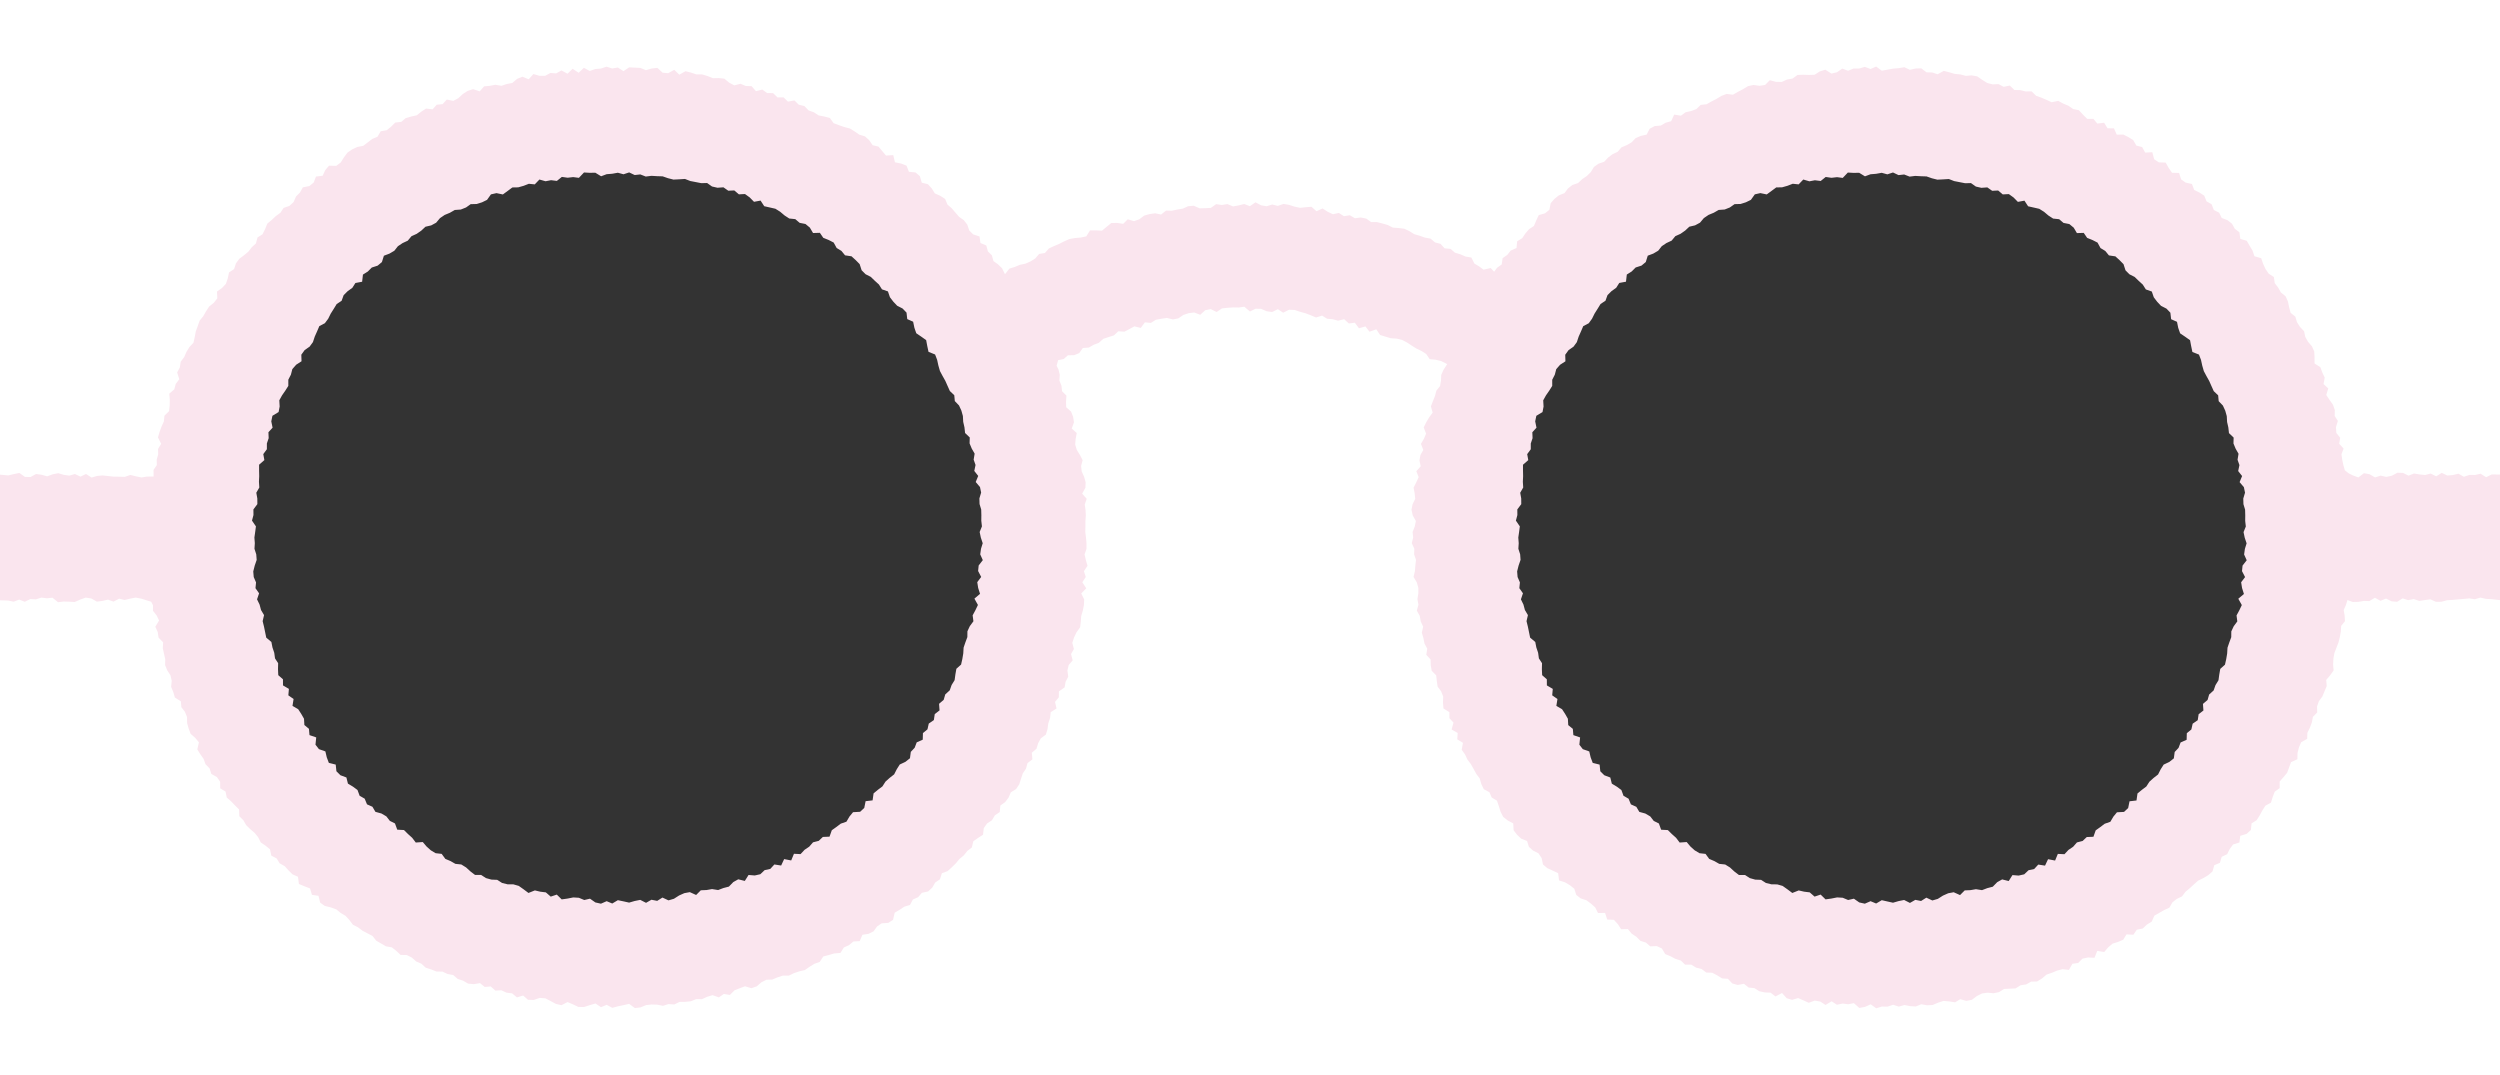
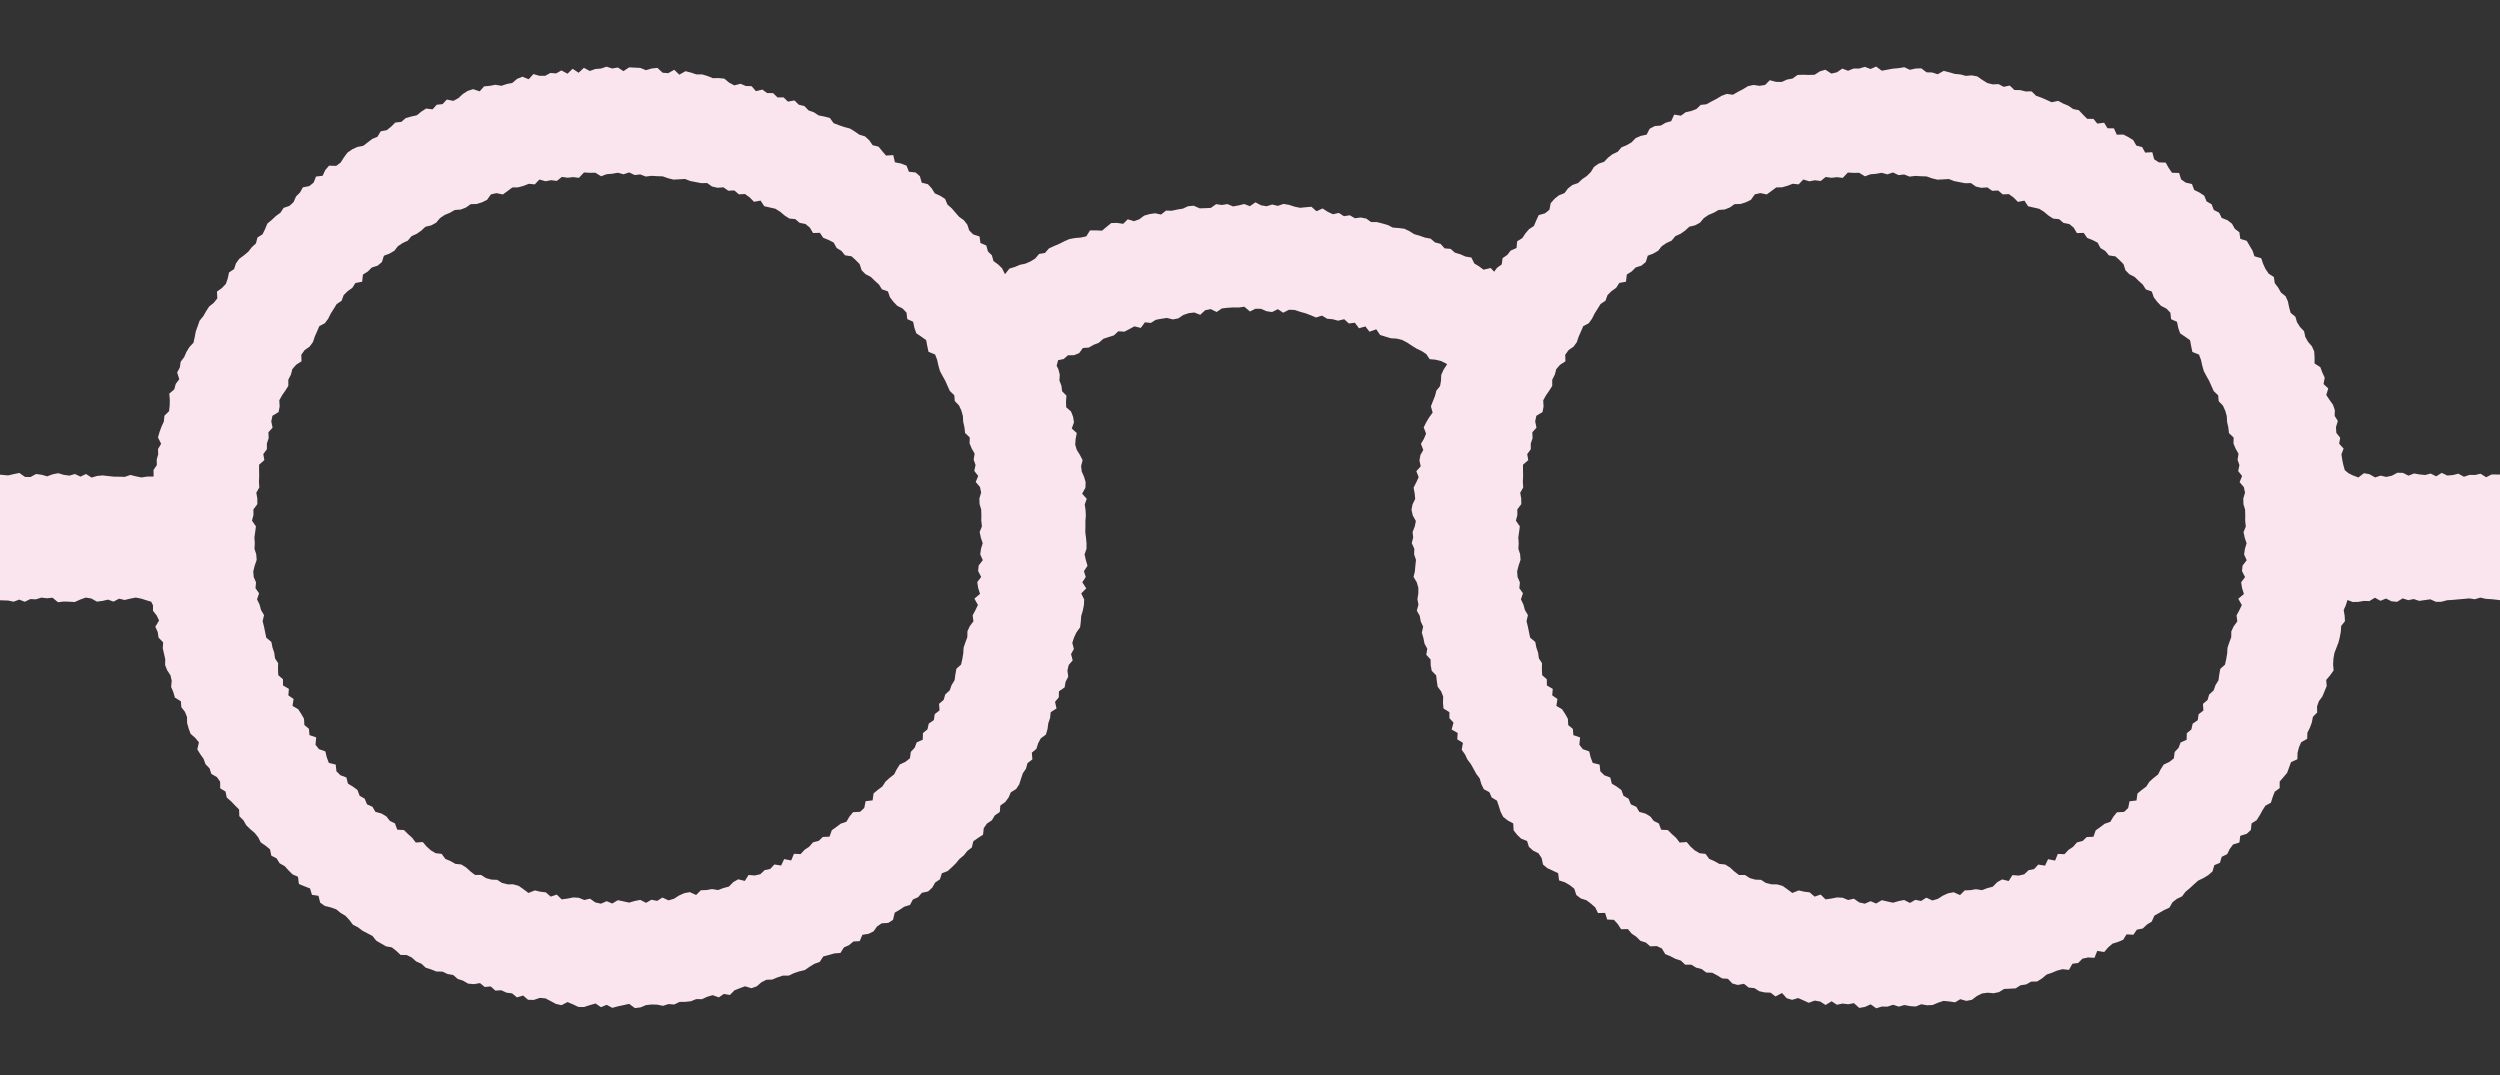
<svg xmlns="http://www.w3.org/2000/svg" viewBox="0 0 400 172">
  <rect x="0" y="0" width="400" height="172" fill="#333333" stroke="none" />
  <defs>
    <style>.a{fill:#fff;}.b{fill:#fae5ee;}</style>
  </defs>
  <title>top_frame</title>
-   <path class="a" d="M0,0V172H400V0ZM98.333,156.333A70.333,70.333,0,1,1,168.667,86,70.333,70.333,0,0,1,98.333,156.333Zm203.334,0A70.333,70.333,0,1,1,372,86,70.334,70.334,0,0,1,301.667,156.333Z" />
  <path class="b" d="M0,96.046l1.3.041.886.182.886-.334.888.349.888-.433.887.046.887-.281.887.107.889-.091.888.723.888-.109.888.024.888.055.886-.395.885-.315.886.143.89.5.888-.11.888-.207.891.316.889-.468.889.209.888-.216.892-.17.893.175.9.287.673.2.293.574-.007.875.595.761.38.8-.6.993.385.846.134.895.734.758-.057.937.193.88.2.879-.022.942.339.843.517.785.2.879-.092.98.349.837.253.87.959.607.073.933.572.74.335.832.017.969.245.876.316.848.739.65.589.711L31.57,119.9l.477.772.525.744.311.858.65.67.279.88.9.514.51.739.01,1.054.854.522.194.95.7.614.626.659.648.64.04,1.083.648.643.452.79.65.637.7.594.564.7.415.829.772.523.7.575.219,1.017.85.441.482.785.818.46.6.672.639.633.875.383.15,1.16.886.366.894.346.306,1.021,1.045.158.269,1.09.738.525.961.237.886.318.693.57.773.46.623.671.568.758.81.409.718.547.8.418.8.416.595.754.78.454.781.453.938.168.718.562.68.644,1,.024.8.4.7.627.829.354.7.647.868.272.84.333.968.016.815.383.9.162.726.629.858.278.793.468.922.087.994-.166.751.616.96-.084.747.668.945-.057.83.384.9.111.777.647.986-.3.782.68.914.027.97-.328.9.074.842.437.846.457.887.2.964-.5.866.367.868.414.906.012.924-.3.914-.265.875.591.912-.376.893.482.905-.243.9-.19.894-.206.921.68.9-.114.884-.364.894-.1.9.027.922.188.878-.283.916.07.856-.414.906-.012.9-.091.856-.346.915.014.843-.386.863-.258,1,.357.8-.553.966.165.741-.746.839-.331.843-.311,1.024.308.851-.3.739-.644.807-.41.938-.03.829-.348.853-.281h.964l.814-.393.856-.288.893-.208.755-.526.773-.476.852-.3.574-.876.886-.23.88-.254.978-.079.548-.877.823-.368.7-.587,1.01-.06.435-1.013.966-.148.816-.4.559-.785.741-.5,1.048-.069.766-.482.27-1.153.777-.456.749-.5.922-.281.456-.866.849-.381.59-.692,1-.22.664-.612.473-.818.756-.509.31-.976.921-.341.667-.606.643-.63.576-.7.7-.578.561-.707.727-.56.232-.989.758-.535.8-.512.119-1.06.515-.734.79-.525.463-.776.79-.538.091-1.038.775-.554.541-.721.36-.839.848-.526.5-.755.283-.883.289-.875.507-.745.246-.892.781-.6-.093-1.065.742-.626.264-.872.425-.79.818-.611.262-.872.124-.929.287-.853.1-.929.933-.595-.242-1.055.609-.732.013-.947.912-.638.158-.9.421-.814-.128-.98.2-.879.64-.757-.264-1,.456-.812-.253-.983.276-.854.393-.832.58-.8.109-.9.065-.9.258-.872.177-.886.042-.905L173,94.949l.8-.815-.63-.967.552-.852-.293-.924.572-.864-.263-.917-.208-.907.31-.889v-.9l-.08-.9-.114-.882.02-.883v-.883l.067-.887-.046-.882-.127-.877.316-.912-.731-.823.522-.94.034-.9-.247-.864-.377-.842-.1-.879.243-.936-.428-.827-.5-.805-.26-.846.071-.916.179-.946-.8-.721.357-1-.144-.88-.322-.832-.785-.695-.023-.913.066-.948-.7-.7-.1-.884-.321-.815.051-.939-.209-.855-.293-.582.241-.894.893-.183.675-.6.987-.014.818-.333.58-.815.962-.073.775-.443.832-.322.7-.631.852-.281.854-.27.7-.657.979.061.8-.415.8-.435,1.018.251.658-.894.958.092.791-.5.882-.165.888-.13.966.238.87-.172.8-.545.856-.286.889-.107.953.369.8-.734.882-.178.943.465.847-.574.891-.1.9-.059.9.013.894-.125.9.761.893-.442.892.019.876.382.881.128.924-.456.845.565.943-.475.9.035.864.292.867.238.85.321.838.353.965-.3.805.5.894.08.859.232.984-.236.739.682.964-.118.66.885,1.031-.294.652.845,1.086-.387.611.91.85.263.855.258.945.061.884.217.795.417.754.5.762.473.808.384.73.477.552.82.946.087.881.213.971.489-.6.938-.353.8-.037.909-.152.874-.588.73-.222.858-.331.824-.321.829.279,1-.555.762-.475.792-.4.817.381,1-.352.827-.474.806.38.975-.464.812-.152.872.2.926-.7.79.374.943-.384.842-.43.844.173.909.085.895-.421.856-.172.879.2.9.5.9-.176.876-.347.877.093.887-.226.9.41.894-.033.9.3.886-.1.9-.073.905-.217.921.513.858.251.875,0,.9-.144.923.161.886-.259.95.468.838.156.886.389.841-.213.96.254.867.176.884.44.82-.157.968.688.749.022.926.16.891.713.722.1.907.134.9.56.756.329.834-.035.97.081.934.945.591.006.968.651.7-.3,1.112.97.548-.067,1.024.909.558-.2,1.106.531.741.382.818.55.727.441.785.431.791.545.723.259.9.392.82.907.488.359.839.847.511.3.885.282.9.416.813.733.578.872.462.06,1.1.55.716.659.626.946.377.292.936.676.6.859.432.5.758.221,1.034.695.583.871.4.857.406.144,1.152.946.306.791.465.7.56.321,1,.715.552.924.3.716.541.674.595.444.9,1.135-.017.339,1.06,1.072.045.62.679.531.823,1.089-.02.6.725.746.5.654.656.881.28.693.6,1.053-.041.809.384.538.9.837.341.795.42.867.272.685.658.987,0,.771.475.882.221.74.56.954.032.8.425.779.483.93.064.7.744.869.241,1-.185.756.6.91.09.794.5.881.191.919.036.782.607,1.046-.554.741.83.867.267.969-.286.849.367.85.39.964-.354.884.158.84.545.972-.588.846.552.919-.191.892.11.91-.173.86.765.911-.166.912-.414.889.636.906-.28.9.014.9-.3.91.3.891-.259.912.178.909.057.877-.357.92.163.9-.044.866-.368.871-.286.919.083.935.143.832-.5.963.269.89-.167.8-.605.83-.415.893-.121.946.088.883-.183.8-.506.922-.042.926-.046.789-.5.9-.135.8-.449.946-.02.786-.482.729-.622.85-.289.827-.348.878-.228,1.027.11.554-.976.929-.129.67-.686.9-.194,1.035.054.443-1.106,1.113.178.628-.732.692-.6.879-.275.838-.351.528-.862,1.1.058.553-.807.952-.192.663-.63.77-.472.423-.954.783-.447.785-.449.838-.385.478-.844.7-.554.836-.4.554-.735.687-.575.658-.609.669-.6.845-.41.792-.475.679-.6.281-.991.9-.378.289-.966.872-.415.414-.837.537-.722,1.012-.313.13-1.067,1.028-.317.672-.619.113-1.056.812-.511.484-.763.434-.8.487-.756.881-.486.281-.9.332-.859.786-.565,0-1.058.6-.686.588-.7.316-.855.308-.855,1.022-.47.023-1.007.227-.893.355-.824.958-.537.036-.978.4-.8.312-.844.173-.9.682-.692-.023-.975.3-.845.559-.751.343-.833.346-.833-.081-.972.629-.744.555-.775-.078-.961.048-.92.152-.888.322-.845.33-.846.222-.874.161-.886.054-.908.606-.753-.05-.883-.154-.9.359-.809.24-.795.851.313.886-.017.886-.153.887.023.888-.533.887.491.887-.362.887.442.888.078.888-.545.888.282.888-.175.888.293.886-.131.884-.121.886.4.89-.009.888-.243.887-.054.891-.082.89-.075.888-.085.888.138.891-.263.894.2.9.051,1.366.155v-20.1l-1.355-.008-.885.441-.886-.56-.888.2-.888-.013-.887.3-.887-.494-.886.219-.889.076-.888-.426-.887.552-.888-.441-.889.234-.885-.093-.885-.151-.885.346-.89-.443-.888-.024-.888.477-.891.191L380.9,76.1l-.889.289-.887-.514-.892-.163-.893.681-.9-.337-.653-.325-.613-.492-.237-.828-.177-.84-.127-.892.344-.905-.706-.778.161-.953-.62-.783-.059-.908.305-1-.508-.8.022-.942-.3-.856-.549-.776-.521-.779.32-1.052-.755-.7.188-1.023-.384-.822-.315-.848-.926-.6v-.972l-.056-.956-.37-.825-.616-.712-.443-.787-.194-.908L368,52.31l-.482-.763-.261-.88-.755-.612-.242-.892-.192-.929-.372-.829-.745-.6-.441-.785-.55-.717-.144-.984-.825-.532-.507-.744-.386-.83-.305-.9L360.708,41l-.3-.9-.469-.778-.458-.79-1.032-.315-.147-1.055-.734-.557-.447-.809-.722-.564-.929-.362-.414-.846-.846-.429-.354-.917-.809-.458-.371-.915-.766-.5-.841-.413-.358-.953-1-.222-.736-.519-.319-1.027-1.132-.028-.536-.77-.478-.857-1.094-.04-.75-.491-.3-1.133-1.139.063-.485-.887-.923-.234-.507-.877-.766-.478-.806-.412-1.058.021-.452-1.017-1.028-.007-.542-.889-1.09.137-.624-.752-1-.009-.672-.672-.661-.712-.908-.181-.754-.527-.834-.347-.8-.434-1.057.219-.816-.38-.825-.355-.847-.3-.711-.7-.953.007-.875-.214L322.3,14.4l-.73-.709-.988.2-.814-.433-.937.043-.868-.224-.807-.5-.8-.557-.889-.162-.933.08-.875-.232-.9-.085-.874-.254L311,11.338l-.976.545-.871-.288-.9-.022-.847-.637-.908.026-.918.208-.881-.416-.911.152-.9.076-.9.163-.9.169-.9-.667-.9.395-.914-.346-.894.267-.905,0-.88.36-.932-.347-.853.59-.882.207-.977-.621-.878.271-.836.536-.9.031-.918-.031-.911.032-.808.581-.884.159-.837.382-.923-.016-.989-.263-.741.75-.89.148-.973-.138-.886.192-.8.489-.811.422-.794.46-1-.13-.845.316-.784.48-.805.412-.789.447-.933.1-.691.67-.841.314-.894.2-.736.544-1.084-.171-.481,1.051-.882.247-.776.453-.98.083-.8.425-.492.945-.925.2-.835.361-.641.67-.779.45-.844.354-.605.709-.825.389-.716.545-.623.669-.9.3-.734.524-.5.82-.642.631-.743.508-.654.615-.916.317-.709.559-.547.736-.9.355-.707.569-.6.682-.21,1.061-.7.566-1.007.287-.4.86-.369.879-.781.51-.585.685-.5.755-.817.5-.1,1.073-.935.412-.537.688-.757.523-.138,1.005-.749.534-.462.634-.56-.594-1.139.268-.713-.53-.756-.455-.485-.961-.933-.156-.822-.36-.87-.261-.7-.606-.948-.083-.657-.721-.879-.228-.717-.608-.9-.164-.847-.3-.864-.249-.777-.487-.816-.385-.911-.11-.92-.069L222.04,36l-.862-.245-.868-.221-.926,0-.779-.557-.879-.177-.947.119-.809-.478-.945.15-.807-.521-.949.209-.837-.391-.821-.533-.973.443-.805-.713-.914.074-.912.094-.88-.187-.875-.286-.889-.15-.919.313-.885-.219-.907.278-.889-.154-.889-.476-.9.62-.9-.351-.892.224-.889.165-.911-.376-.891.146-.908-.135-.851.6-.892.047-.895.023-.95-.415-.9.077-.853.39-.885.143-.878.19-.915-.024-.792.631-.953-.2-.89.129-.865.244-.78.588-.845.3-1-.3-.729.725-.972-.143-.933.017-.75.608-.738.615-.961-.049h-.952l-.6.958-.882.19-.931.078-.9.166-.822.364-.8.405-.826.352-.815.377-.642.731-.926.148-.629.733-.76.47-.8.353-.895.187-.813.344-.86.26-.708.9-.466-.954-.635-.617-.743-.536-.252-.92-.635-.623-.256-.946-.937-.4-.149-1.046-1.01-.329-.638-.636-.307-.93-.559-.712-.752-.533-.593-.679-.586-.688-.683-.592-.376-.906-.779-.5-.87-.389-.493-.8-.614-.669-.984-.242-.3-1.043-.687-.59-1.068-.114-.378-.975-.876-.344-.978-.194-.273-1.151-1.159.071-.6-.708-.6-.725-.934-.22-.554-.8-.678-.62-.9-.268-.743-.516-.77-.472-.9-.235-.862-.3-.846-.32-.588-.825-.89-.235-.912-.179-.758-.5-.852-.3-.675-.7-.891-.21-.693-.687-1.045.188-.7-.68-.965.013-.71-.693-.951-.005-.765-.561-1.025.256-.7-.8-.93-.031-.838-.352-1,.257-.817-.436-.775-.641-.905-.091-.926.02-.85-.346-.87-.26-.917,0-.867-.291-.881-.223-.986.559-.809-.784-.968.541-.894-.073-.835-.775-.914.1-.921.271-.884-.364-.9-.045-.9-.045-.911.605-.9-.581-.9.156-.908-.288-.9.3-.9.074-.884.315-.937-.508-.842.791-.961-.635-.825.787-.966-.524-.849.475-.918-.068-.841.457-.912-.005-.965-.278-.759.835-1-.414-.849.346-.773.657-.882.167-.852.288-.973-.165-.888.17-.917.082-.7.8-1.057-.351-.861.276-.783.5-.718.667-.8.431-1.045-.21-.677.733-.935.093-.661.738-1.039-.126-.766.493-.719.585-.905.2-.881.255-.7.6-.964.107-.667.663-.715.566-.945.165-.524.882-.84.349-.716.55-.716.548-.954.186-.829.386-.742.515-.565.76L54.514,26l-.716.537-1.154-.026-.6.7-.421.912-1.063.125-.369.96-.7.566-1.032.2L48,30.8l-.638.638-.388.894-.658.609-.944.327-.5.768-.74.539-.658.62-.7.579-.36.886L42,37.491l-.8.5-.251.957-.667.614-.55.708-.709.589-.753.562-.525.734-.29.9-.812.534-.2.95-.3.88-.628.664-.8.564.057,1.087-.56.71-.751.606-.493.758-.443.785-.585.713-.3.862-.311.853-.173.916-.2.9-.647.693-.477.774-.358.827-.564.745-.136.917-.429.8.341,1.084-.567.75-.234.87-.8.687.083.972-.018.933-.1.9-.742.729-.088.908-.376.836-.317.853-.251.87.505,1.027-.491.82.02.873-.236.828.02.879-.528.776.012,1.055-1.053.011-.886.14-.886-.176-.888-.227-.888.307-.887-.023-.887-.01-.887-.095-.889-.1-.888.082-.888.26-.888-.574-.888.425-.886-.422L11.1,76.1l-.886-.122-.89-.266-.888.174-.888.327-.891-.252-.889-.119-.889.483-.888-.019L3.1,75.67l-.893.186-.9.21L0,75.947Zm98.859,47.983-.9.534-.891-.374-.916.4-.894-.2-.858-.6-.916.213-.864-.359-.893-.055-.928.183-.929.13-.784-.767-.969.325-.781-.68-.889-.109-.869-.206-1.024.409-.778-.584L83,141.742l-.858-.244-.934-.01-.874-.213-.775-.5-.939-.039-.869-.243-.768-.5-.974,0-.737-.564-.7-.64-.765-.473-.947-.1-.781-.445-.83-.352-.582-.8-.969-.107-.77-.463-.679-.609-.605-.715-1.123.079-.574-.756-.67-.605-.644-.636-1.075-.059-.365-1-.819-.407-.564-.724-.782-.459-.963-.264-.479-.813-.868-.388-.374-.909-.807-.461L57.2,126.4l-.731-.539-.8-.482-.245-.985-.956-.356-.641-.638-.112-1.067-1.1-.275-.331-.882-.223-.951-1.03-.363-.554-.714.119-1.163-1.077-.368-.088-1.007L48.7,116,48.642,115l-.443-.775-.488-.751-.913-.533.176-1.1-.839-.587.089-1.032-.944-.557-.006-.977-.75-.662-.043-.951.022-.965-.5-.769-.123-.9-.285-.846-.173-.881-.822-.692-.18-.884-.181-.881-.215-.872.225-.969-.483-.812-.231-.869-.407-.842.327-.963-.579-.823.092-.92-.372-.862-.074-.9.232-.923.315-.919L41,88.691l-.285-.884.056-.9-.068-.9.127-.895.118-.891-.629-.923.235-.891-.008-.9.632-.847-.007-.9-.163-.921.481-.84-.058-.912.042-.9-.019-.916v-.917l.843-.739-.172-.957.574-.781,0-.922.287-.85-.038-.945.665-.732-.208-1.011.183-.891.989-.6.168-.89-.057-.988.44-.791.52-.752.483-.763v-.992l.411-.8.231-.894.615-.7.855-.553-.032-1.05.529-.733.8-.561.529-.722.29-.879.371-.832.361-.846.887-.467L52.51,51l.405-.819.483-.764.474-.774.784-.515.33-.905.641-.636.747-.535.492-.774,1.075-.2.13-1.146.78-.489.635-.638.933-.3.687-.573.317-1.016.888-.337.782-.458.573-.727.748-.5.828-.387.595-.715.83-.377.738-.513.669-.625.92-.216.788-.427.615-.734.749-.508.836-.348.782-.448.967-.07.833-.331.745-.529.964-.027.853-.269.8-.391.625-.879.885-.2,1.021.213.758-.555.765-.567.932-.016.863-.243.842-.326.945.094.745-.776L87.29,29l.879-.17.928.117.8-.643.926.131.889-.1.912.12.816-.859.911.054.9-.017.927.57.882-.331.9-.074.9-.161.9.248.906-.3.883.421.9-.1.874.341.907-.114.895.053.9.028.863.3.871.219.914-.044.922-.059.85.331.88.171.881.172.931-.023.784.556.874.2.957-.067.773.543.961-.046.736.626.975-.051.756.545.687.7,1.052-.194.586.9.892.2.895.205.764.481.7.591.752.489.965.1.695.593.934.184.7.578.511.867,1.093-.033.544.8.855.344.81.415.473.868.769.468.579.709,1.034.154.667.607.634.642.318.986.629.632.832.423.644.622.661.6.487.773.957.335.315.924.543.713.614.652.871.446.628.652.118,1.041.942.418.2.966.3.877.794.542.789.559.179.95.2.928,1.051.421.326.851.2.916.251.879.419.789.438.78.364.817.365.815.706.671.086.936.671.7.378.821.244.87.05.933.2.877.1.907.747.715-.028.941.346.836.465.814-.157.957.3.854-.2.952.628.8-.4.973.684.805.184.885-.28.937.026.9.265.878.025.9-.01.9.1.895-.363.9.189.895.3.9-.275.892-.123.891.414.921-.662.854-.089.888.492.95-.63.83.145.921.3.953-.9.763.562,1.012-.4.839-.444.823.124.949-.577.782-.384.823-.009.924-.313.841-.288.847-.054.925-.15.9-.2.886-.753.674-.157.9-.126.921-.478.773-.3.853-.716.655-.255.872-.737.628.076,1.054-.767.6-.143.951-.813.561-.208.922-.727.6-.029,1.053-.967.429-.326.864-.618.658-.134,1.02-.728.576-.905.425-.481.76-.417.819-.719.561-.668.6-.49.766-.725.543-.69.572-.157,1.119-1.116.129-.219,1.083-.659.615-1.134.063-.575.7-.484.823-.9.309-.713.538-.727.519-.365,1.029-1.066.042-.658.626-.914.235-.612.7-.745.5-.638.686-1.059-.051-.439,1.066-1.129-.217-.481,1.03-1.083-.17-.655.711-.9.193-.693.656-.889.2-.994-.08-.6.954-1.049-.261-.792.443-.708.727-.874.226-.846.322-.976-.154-.884.154-.91.039-.749.752-1.011-.455-.876.162-.84.373-.824.525-.874.257-.965-.45-.841.531-.921-.181-.861.494-.933-.472-.887.179-.89.258-.9-.2Zm202.223,0-.9.534-.891-.374-.916.4-.894-.2-.858-.6L295.7,144l-.864-.359-.893-.055-.928.183-.929.13-.785-.767-.969.325-.78-.68-.89-.109-.869-.2-1.024.408-.778-.583-.777-.549-.858-.243-.933-.011-.874-.213-.776-.5-.939-.038-.869-.244-.769-.5-.973,0-.737-.564-.695-.64-.765-.473-.947-.1-.781-.444-.83-.353-.583-.8-.969-.108-.77-.462-.678-.61-.6-.715-1.124.08-.574-.757-.67-.6-.644-.636-1.075-.059-.365-1-.819-.408-.564-.723-.783-.459-.962-.264-.48-.813-.867-.388-.375-.909-.807-.461-.339-.925-.731-.539-.8-.482-.245-.985-.956-.356-.641-.638-.113-1.067-1.1-.275-.331-.882-.223-.951-1.031-.363-.554-.714.12-1.163-1.077-.368-.089-1.007-.734-.6L250.861,115l-.443-.776-.488-.75-.913-.533.176-1.1-.84-.586.09-1.032-.944-.557-.006-.977-.75-.662-.043-.951.022-.966-.5-.768-.123-.9-.285-.846-.172-.881-.822-.693-.181-.884-.181-.881-.215-.872.225-.969-.483-.812-.231-.869-.407-.841.327-.963-.579-.823.092-.92-.372-.863-.074-.9.232-.923.315-.919-.063-.889-.285-.884.055-.9-.067-.9.127-.895.118-.892-.629-.922.235-.891-.008-.9.632-.847-.007-.9-.163-.92.481-.84-.058-.912.042-.9-.019-.916v-.918l.843-.739-.171-.956.573-.781,0-.923.287-.849-.037-.946.664-.732-.207-1.011.183-.891.988-.595.168-.891-.057-.988.441-.79.52-.752.482-.764v-.992l.411-.8.231-.894.615-.7.855-.553-.032-1.05.529-.733.8-.561.529-.722.29-.879.372-.832.36-.846.887-.467.523-.726.406-.819.482-.764.475-.774.784-.515.33-.905.641-.636.747-.534.492-.775,1.075-.2.131-1.146.779-.489.635-.638.933-.3.688-.572.317-1.017.888-.337.781-.458.574-.727.748-.5.828-.386.595-.716.831-.377.737-.513.669-.624.92-.216.788-.427.616-.734.749-.509.836-.347.782-.449.967-.069.833-.332.745-.528.964-.027.853-.269.8-.391.625-.879.885-.2,1.021.213.758-.555.765-.567.932-.016.864-.244.842-.326.945.1.744-.776.979.286.879-.169.928.117.8-.643.926.131.889-.1.912.119.816-.858.91.054.9-.017.927.57.882-.331.9-.074.9-.161.9.248.906-.3.883.421.9-.1.874.341.907-.114.9.053.9.028.863.3.872.219.913-.044.922-.059.85.331.881.171.881.172.93-.023.784.556.875.2.956-.067.773.543.962-.046.735.626.975-.051.757.545.687.7,1.052-.194.585.9.893.2.894.205.764.481.7.591.753.489.964.1.695.593.935.184.7.578.511.867,1.092-.033.545.8.855.343.81.415.472.869.77.468.579.709,1.034.153.667.607.634.643.318.986.629.632.832.422.644.622.661.606.487.772.957.336.315.924.543.713.614.651.872.447.627.652.119,1.041.941.418.195.966.305.877.8.541.788.559.179.951.195.928,1.051.421.327.851.2.916.252.879.419.788.438.781.363.817.366.815.706.671.086.936.671.7.377.821.245.87.05.934.2.877.1.906.748.716-.028.94.346.837.465.813-.157.958.3.854-.2.952.628.8-.4.972.684.806.184.885-.28.936.026.9.265.878.025.9-.01.9.1.895-.363.9.189.895.3.9-.275.892-.123.891.415.921-.663.854-.089.888.492.95-.63.83.145.921.3.954-.9.762.562,1.012-.4.839-.444.823.124.949-.577.783-.384.822-.009.925-.313.84-.288.847-.054.925-.151.9-.2.886-.753.674-.157.9-.126.921-.478.774-.3.853-.716.654-.254.873-.738.627.077,1.054-.768.6-.143.951-.812.561-.208.922-.728.6-.028,1.054-.967.429-.326.863-.618.658-.135,1.021-.728.575-.9.425-.481.76-.417.82-.719.56-.668.6-.49.765-.725.543-.69.572-.157,1.119-1.116.13-.219,1.083-.659.615-1.134.062-.575.7-.484.823-.9.309-.713.539-.728.518-.365,1.029-1.066.043-.657.625-.915.235-.611.7-.745.5-.638.686-1.06-.051-.438,1.066-1.129-.217-.482,1.03-1.083-.17-.655.711-.9.193-.694.657-.889.2-.994-.079-.6.953-1.048-.261-.793.443-.707.727-.875.226-.845.322-.976-.154-.885.154-.91.039-.748.752-1.012-.455-.876.162-.84.373-.824.525-.874.257-.965-.45-.841.531-.92-.181-.862.494-.933-.472-.887.179-.89.258-.9-.2Z" />
</svg>